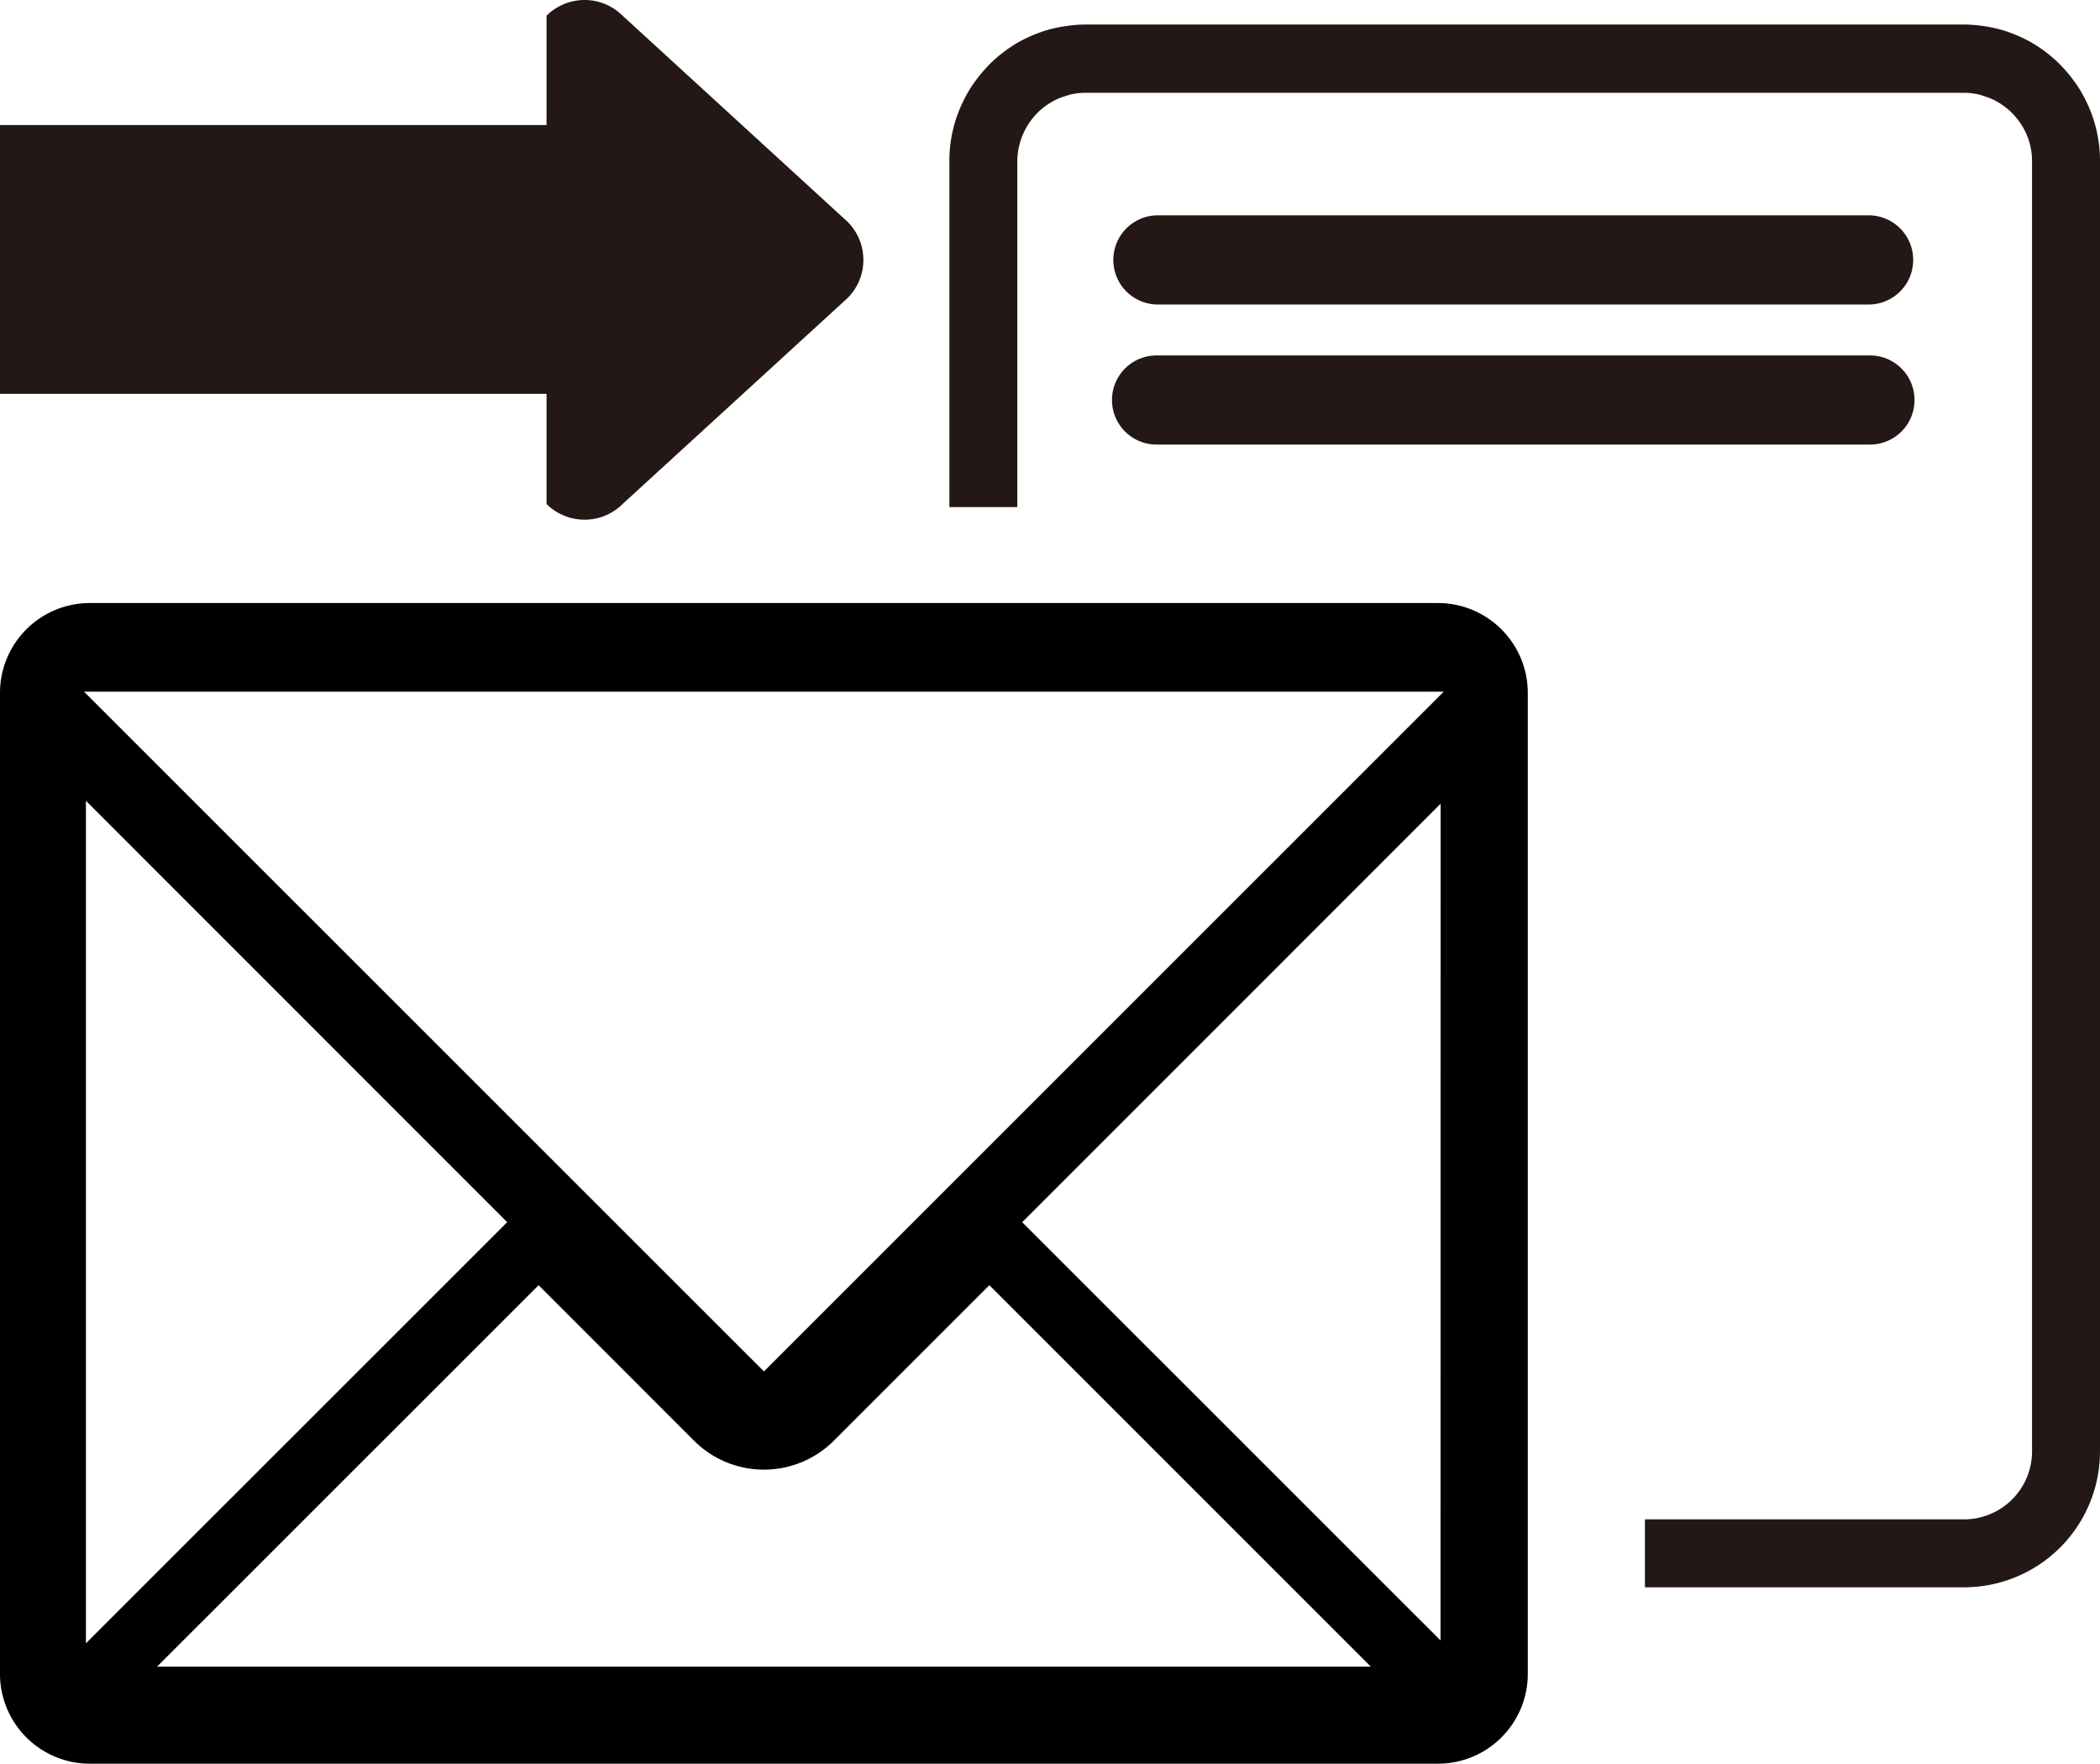
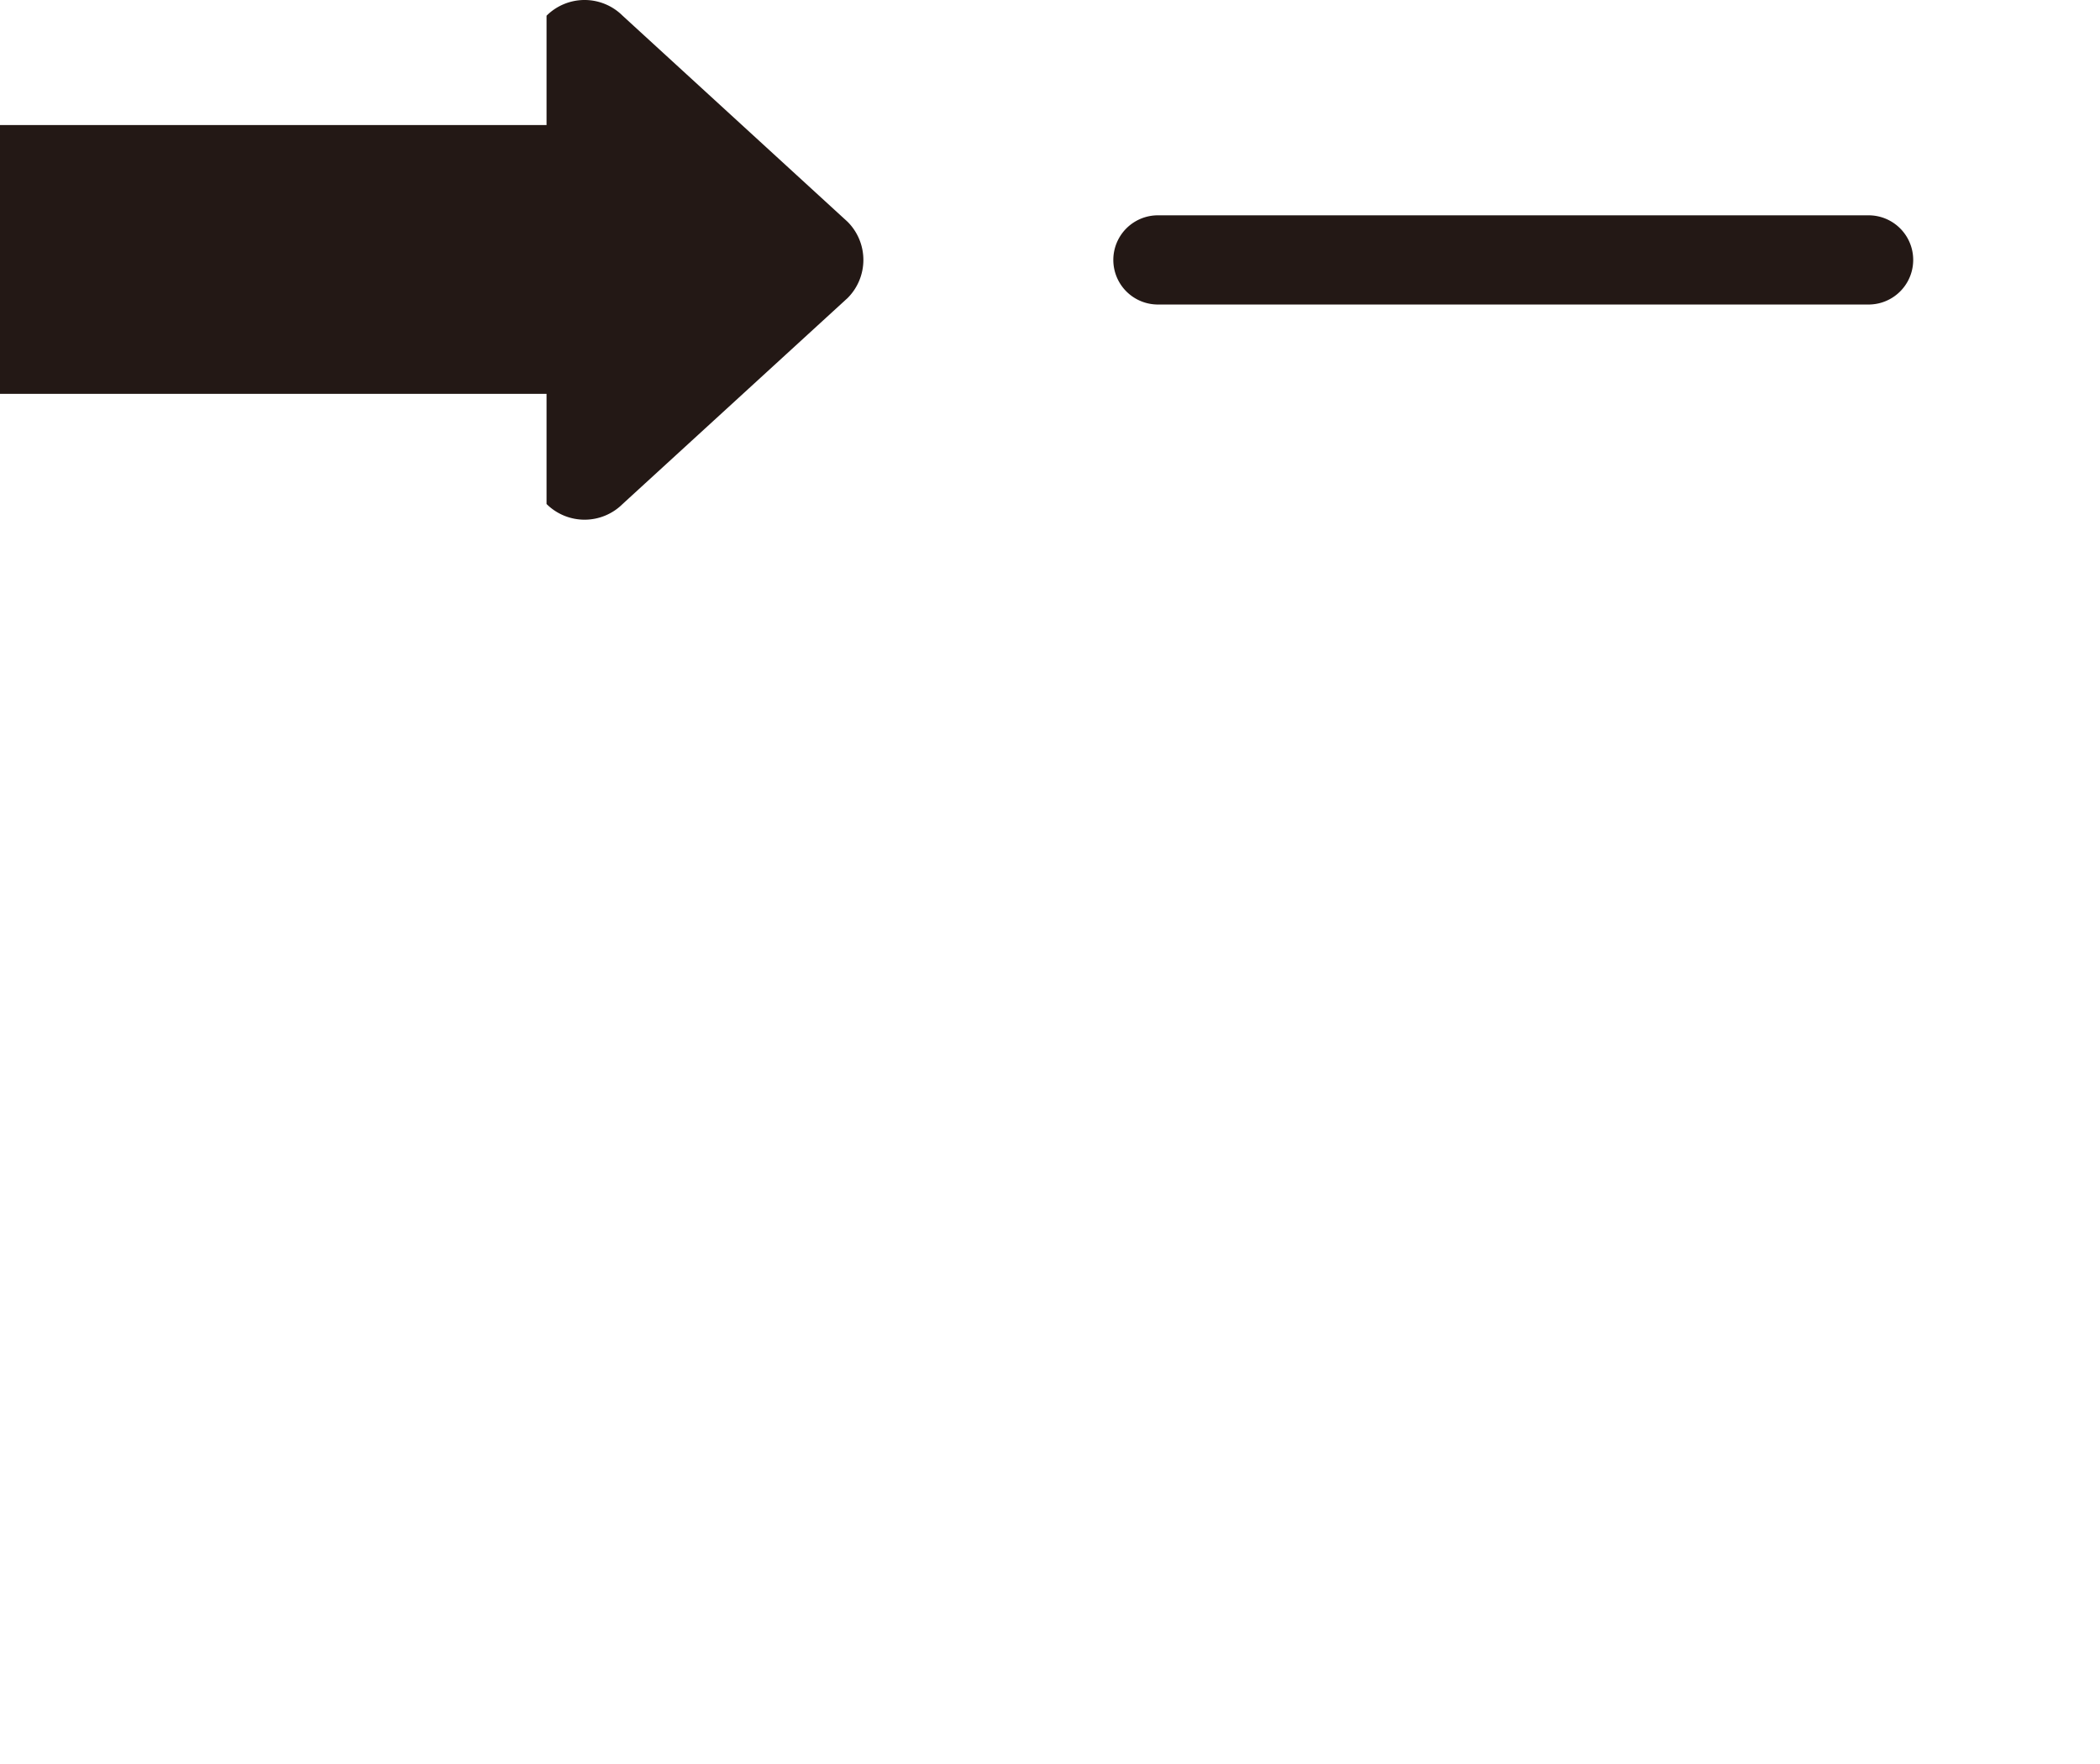
<svg xmlns="http://www.w3.org/2000/svg" viewBox="0 0 500 419.93">
  <defs>
    <style>.cls-1{fill:#231815;}</style>
  </defs>
  <title>アセット 6</title>
  <g id="レイヤー_2" data-name="レイヤー 2">
    <g id="レイヤー_3" data-name="レイヤー 3">
-       <path d="M342.41,143.58h-321A21.4,21.4,0,0,0,0,165V398.55a21.4,21.4,0,0,0,21.38,21.38h321a21.4,21.4,0,0,0,21.38-21.38V165A21.4,21.4,0,0,0,342.41,143.58Zm.57,247L243.38,291,343,191.37ZM165.22,343a23.55,23.55,0,0,0,33.34,0l37-37,90.83,90.82h-289L128.24,306ZM343.75,164.68,181.89,326.53,20,164.68ZM120.76,291,20.46,391.26V190.67Z" />
-       <path class="cls-1" d="M496.76,24.21c-.11-.23-.22-.46-.34-.69a31.77,31.77,0,0,0-2.31-3.84l-.43-.57a32.46,32.46,0,0,0-2.77-3.3l-.24-.26a32.49,32.49,0,0,0-3.37-3l-.72-.54a32.89,32.89,0,0,0-3.78-2.38c-.15-.09-.32-.15-.47-.23a32,32,0,0,0-3.86-1.66l-.73-.27a31.86,31.86,0,0,0-4.38-1.09c-.31-.06-.63-.1-.95-.15a32.27,32.27,0,0,0-4.75-.39H258.44a32.52,32.52,0,0,0-4.76.39l-1,.15a32.09,32.09,0,0,0-4.37,1.09c-.25.08-.49.18-.73.27a30.73,30.73,0,0,0-3.86,1.66c-.16.08-.32.14-.48.23a31.92,31.92,0,0,0-3.77,2.38l-.72.54a31.6,31.6,0,0,0-3.38,3c-.08.08-.15.17-.23.26a31.21,31.21,0,0,0-2.77,3.3l-.43.57a32.36,32.36,0,0,0-2.32,3.84c-.12.23-.22.46-.33.7a32,32,0,0,0-3.25,14v82.51h16.18V38.24a16.53,16.53,0,0,1,5.46-12c.26-.23.53-.45.8-.66a16,16,0,0,1,2-1.34c.33-.18.65-.38,1-.54a17,17,0,0,1,2.32-.86c.34-.1.66-.24,1-.32a16.24,16.24,0,0,1,3.58-.43H467.66a16.15,16.15,0,0,1,3.57.43c.35.08.67.22,1,.32a16.48,16.48,0,0,1,2.32.86c.34.16.67.36,1,.54a15.27,15.27,0,0,1,2,1.34q.42.32.81.66a16.78,16.78,0,0,1,1.78,1.89,16,16,0,0,1,3.68,10.14V345.58a16.19,16.19,0,0,1-16.17,16.17h-76v16.18h76A32.38,32.38,0,0,0,500,345.58V38.24A32.21,32.21,0,0,0,496.76,24.21Z" />
      <path class="cls-1" d="M275.37,72.5H445.23a10.62,10.62,0,0,0,0-21.23H275.37a10.62,10.62,0,0,0,0,21.23Z" />
-       <path class="cls-1" d="M423.76,105.85h21.47a10.61,10.61,0,0,0,0-21.22H275.37a10.61,10.61,0,0,0,0,21.22H423.76Z" />
      <path class="cls-1" d="M130.13,3.74a12.83,12.83,0,0,1,18.11,0l53.59,49.09a12.84,12.84,0,0,1,0,18.11L148.24,120a12.84,12.84,0,0,1-18.11,0V93.77H0v-64H130.13Z" />
    </g>
  </g>
</svg>